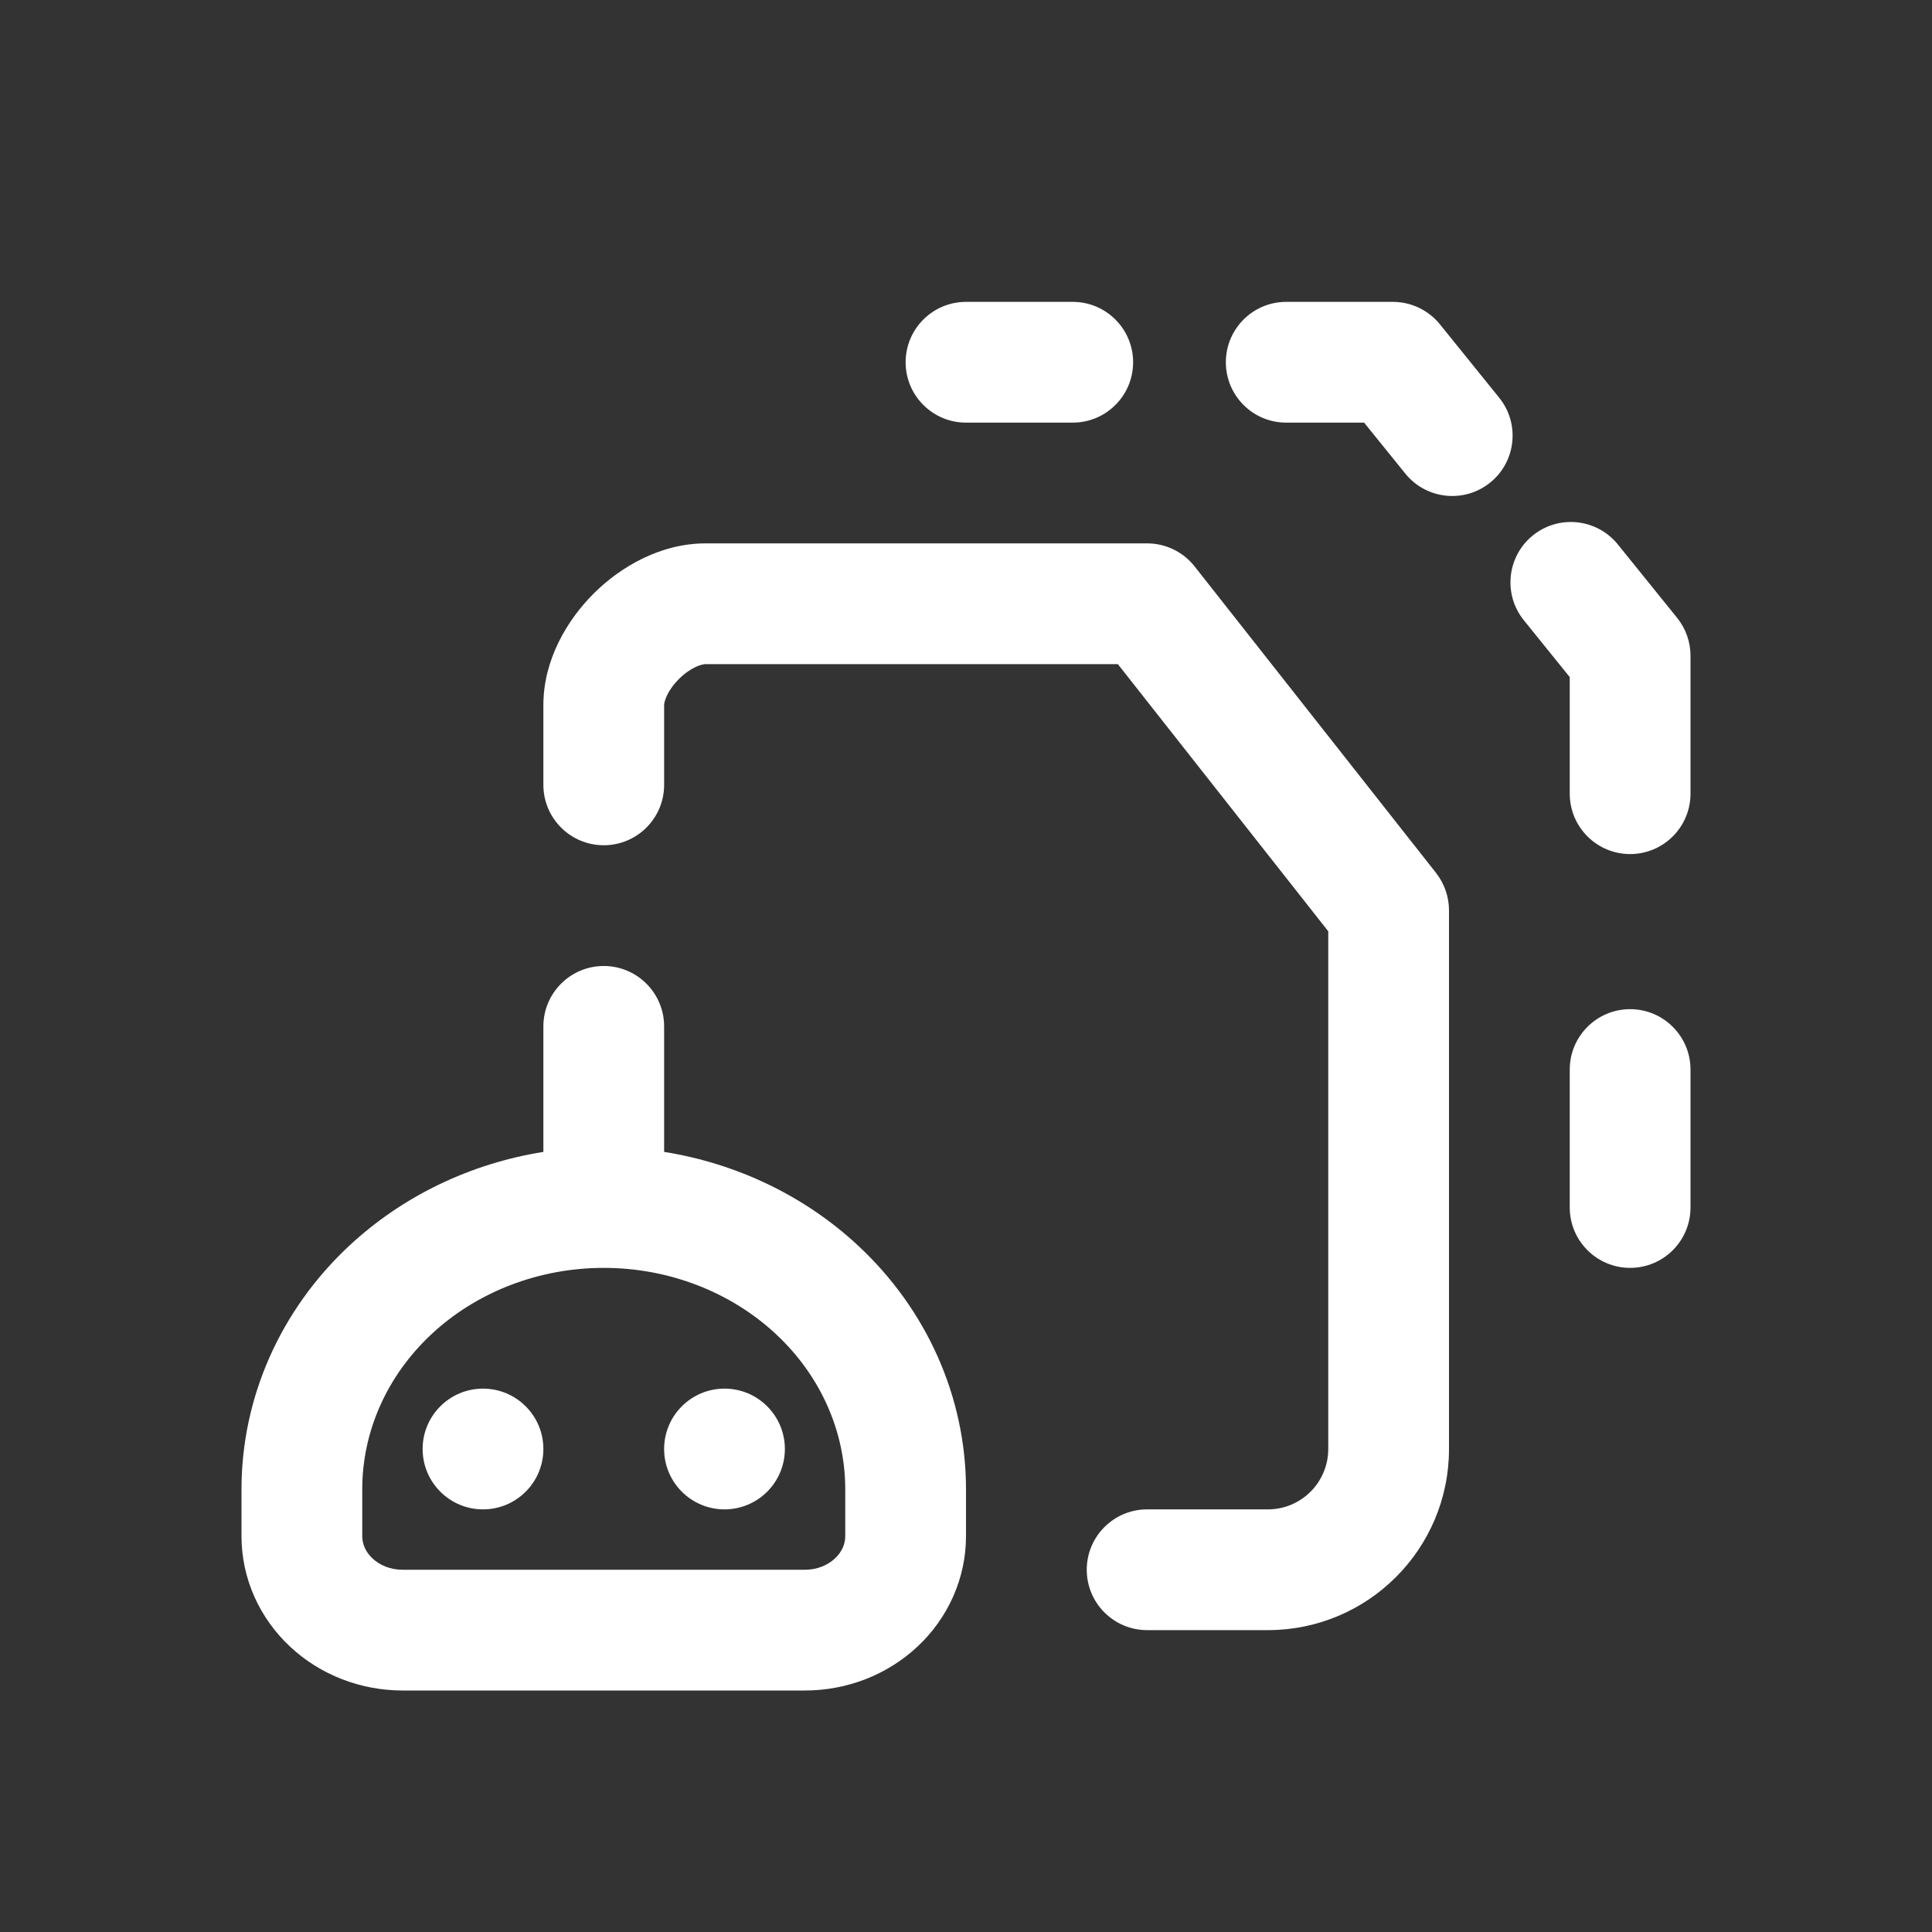
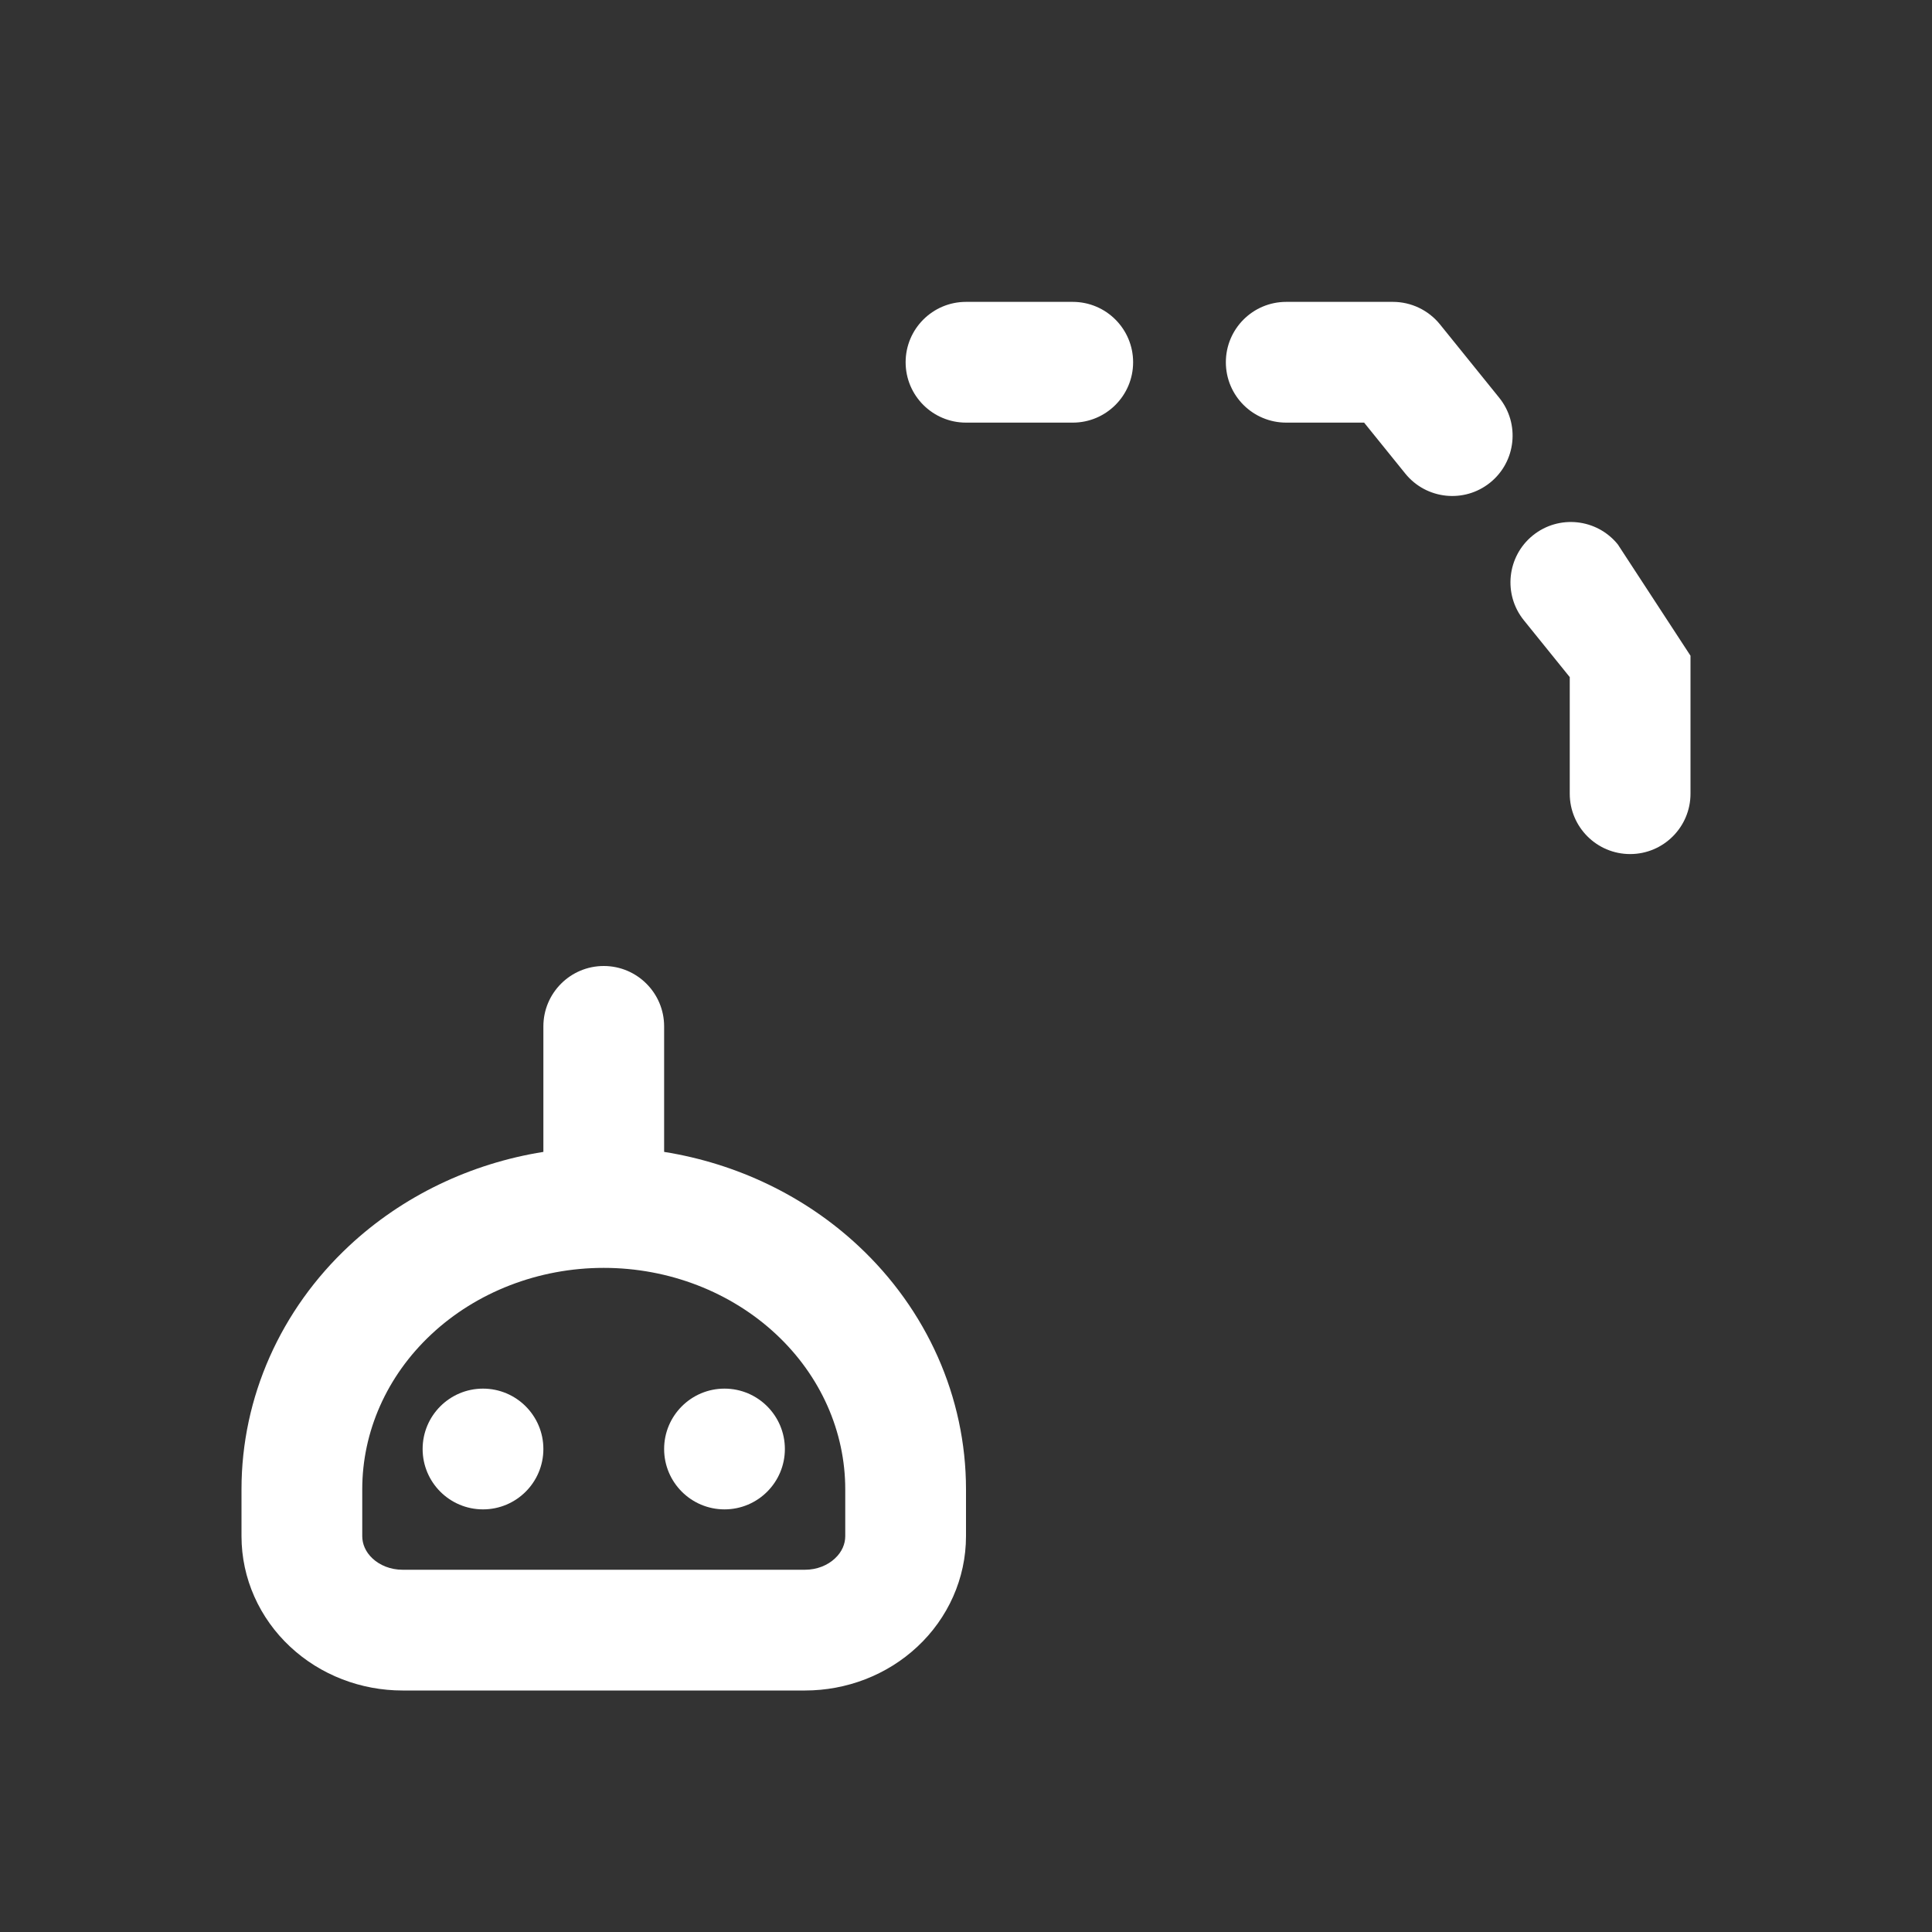
<svg xmlns="http://www.w3.org/2000/svg" width="32" height="32" viewBox="0 0 32 32" fill="none">
  <rect x="0" y="0" width="32" height="32" fill="#333333" stroke="none" />
  <path d="M16 5C15.448 5 15 5.448 15 6C15 6.552 15.448 7 16 7H17.768C18.32 7 18.768 6.552 18.768 6C18.768 5.448 18.32 5 17.768 5H16Z" fill="white" />
  <path d="M21.304 5C20.751 5 20.304 5.448 20.304 6C20.304 6.552 20.751 7 21.304 7H22.594L23.276 7.844C23.623 8.273 24.253 8.34 24.682 7.993C25.112 7.646 25.178 7.016 24.831 6.587L23.849 5.371C23.659 5.137 23.373 5 23.071 5H21.304Z" fill="white" />
-   <path d="M26.796 9.017C26.448 8.588 25.819 8.521 25.389 8.868C24.96 9.215 24.893 9.845 25.24 10.274L26 11.215V13.146C26 13.698 26.448 14.146 27 14.146C27.552 14.146 28 13.698 28 13.146V10.861C28 10.632 27.922 10.411 27.778 10.233L26.796 9.017Z" fill="white" />
-   <path d="M28 17.715C28 17.163 27.552 16.715 27 16.715C26.448 16.715 26 17.163 26 17.715V20C26 20.552 26.448 21 27 21C27.552 21 28 20.552 28 20V17.715Z" fill="white" />
-   <path d="M11 11.678C11 11.623 11.048 11.444 11.245 11.247C11.441 11.051 11.624 11 11.688 11H18.515L22 15.425V24C22 24.552 21.552 25 21 25H19C18.448 25 18 25.448 18 26C18 26.552 18.448 27 19 27H21C22.657 27 24 25.657 24 24V15.078C24 14.854 23.924 14.636 23.786 14.459L19.786 9.381C19.596 9.14 19.306 9 19 9H11.688C10.939 9 10.277 9.388 9.833 9.831C9.389 10.274 9 10.933 9 11.678V13C9 13.552 9.448 14 10 14C10.552 14 11 13.552 11 13V11.678Z" fill="white" />
+   <path d="M26.796 9.017C26.448 8.588 25.819 8.521 25.389 8.868C24.96 9.215 24.893 9.845 25.24 10.274L26 11.215V13.146C26 13.698 26.448 14.146 27 14.146C27.552 14.146 28 13.698 28 13.146V10.861L26.796 9.017Z" fill="white" />
  <path d="M9 24C9 24.552 8.552 25 8 25C7.448 25 7 24.552 7 24C7 23.448 7.448 23 8 23C8.552 23 9 23.448 9 24Z" fill="white" />
  <path d="M12 25C12.552 25 13 24.552 13 24C13 23.448 12.552 23 12 23C11.448 23 11 23.448 11 24C11 24.552 11.448 25 12 25Z" fill="white" />
  <path fill-rule="evenodd" clip-rule="evenodd" d="M9 19.079C7.796 19.271 6.669 19.808 5.782 20.636C4.65 21.692 4 23.141 4 24.667V25.444C4 26.145 4.299 26.802 4.806 27.275C5.31 27.746 5.981 28 6.667 28H13.333C14.019 28 14.69 27.746 15.194 27.275C15.701 26.802 16 26.145 16 25.444V24.667C16 23.141 15.35 21.692 14.218 20.636C13.331 19.808 12.204 19.271 11 19.079V17C11 16.448 10.552 16 10 16C9.448 16 9 16.448 9 17V19.079ZM10 21C8.918 21 7.892 21.402 7.147 22.098C6.403 22.792 6 23.717 6 24.667V25.444C6 25.569 6.052 25.703 6.17 25.813C6.291 25.926 6.468 26 6.667 26H13.333C13.532 26 13.709 25.926 13.829 25.813C13.948 25.703 14 25.569 14 25.444V24.667C14 23.717 13.597 22.792 12.853 22.098C12.107 21.402 11.082 21 10 21Z" fill="white" />
</svg>